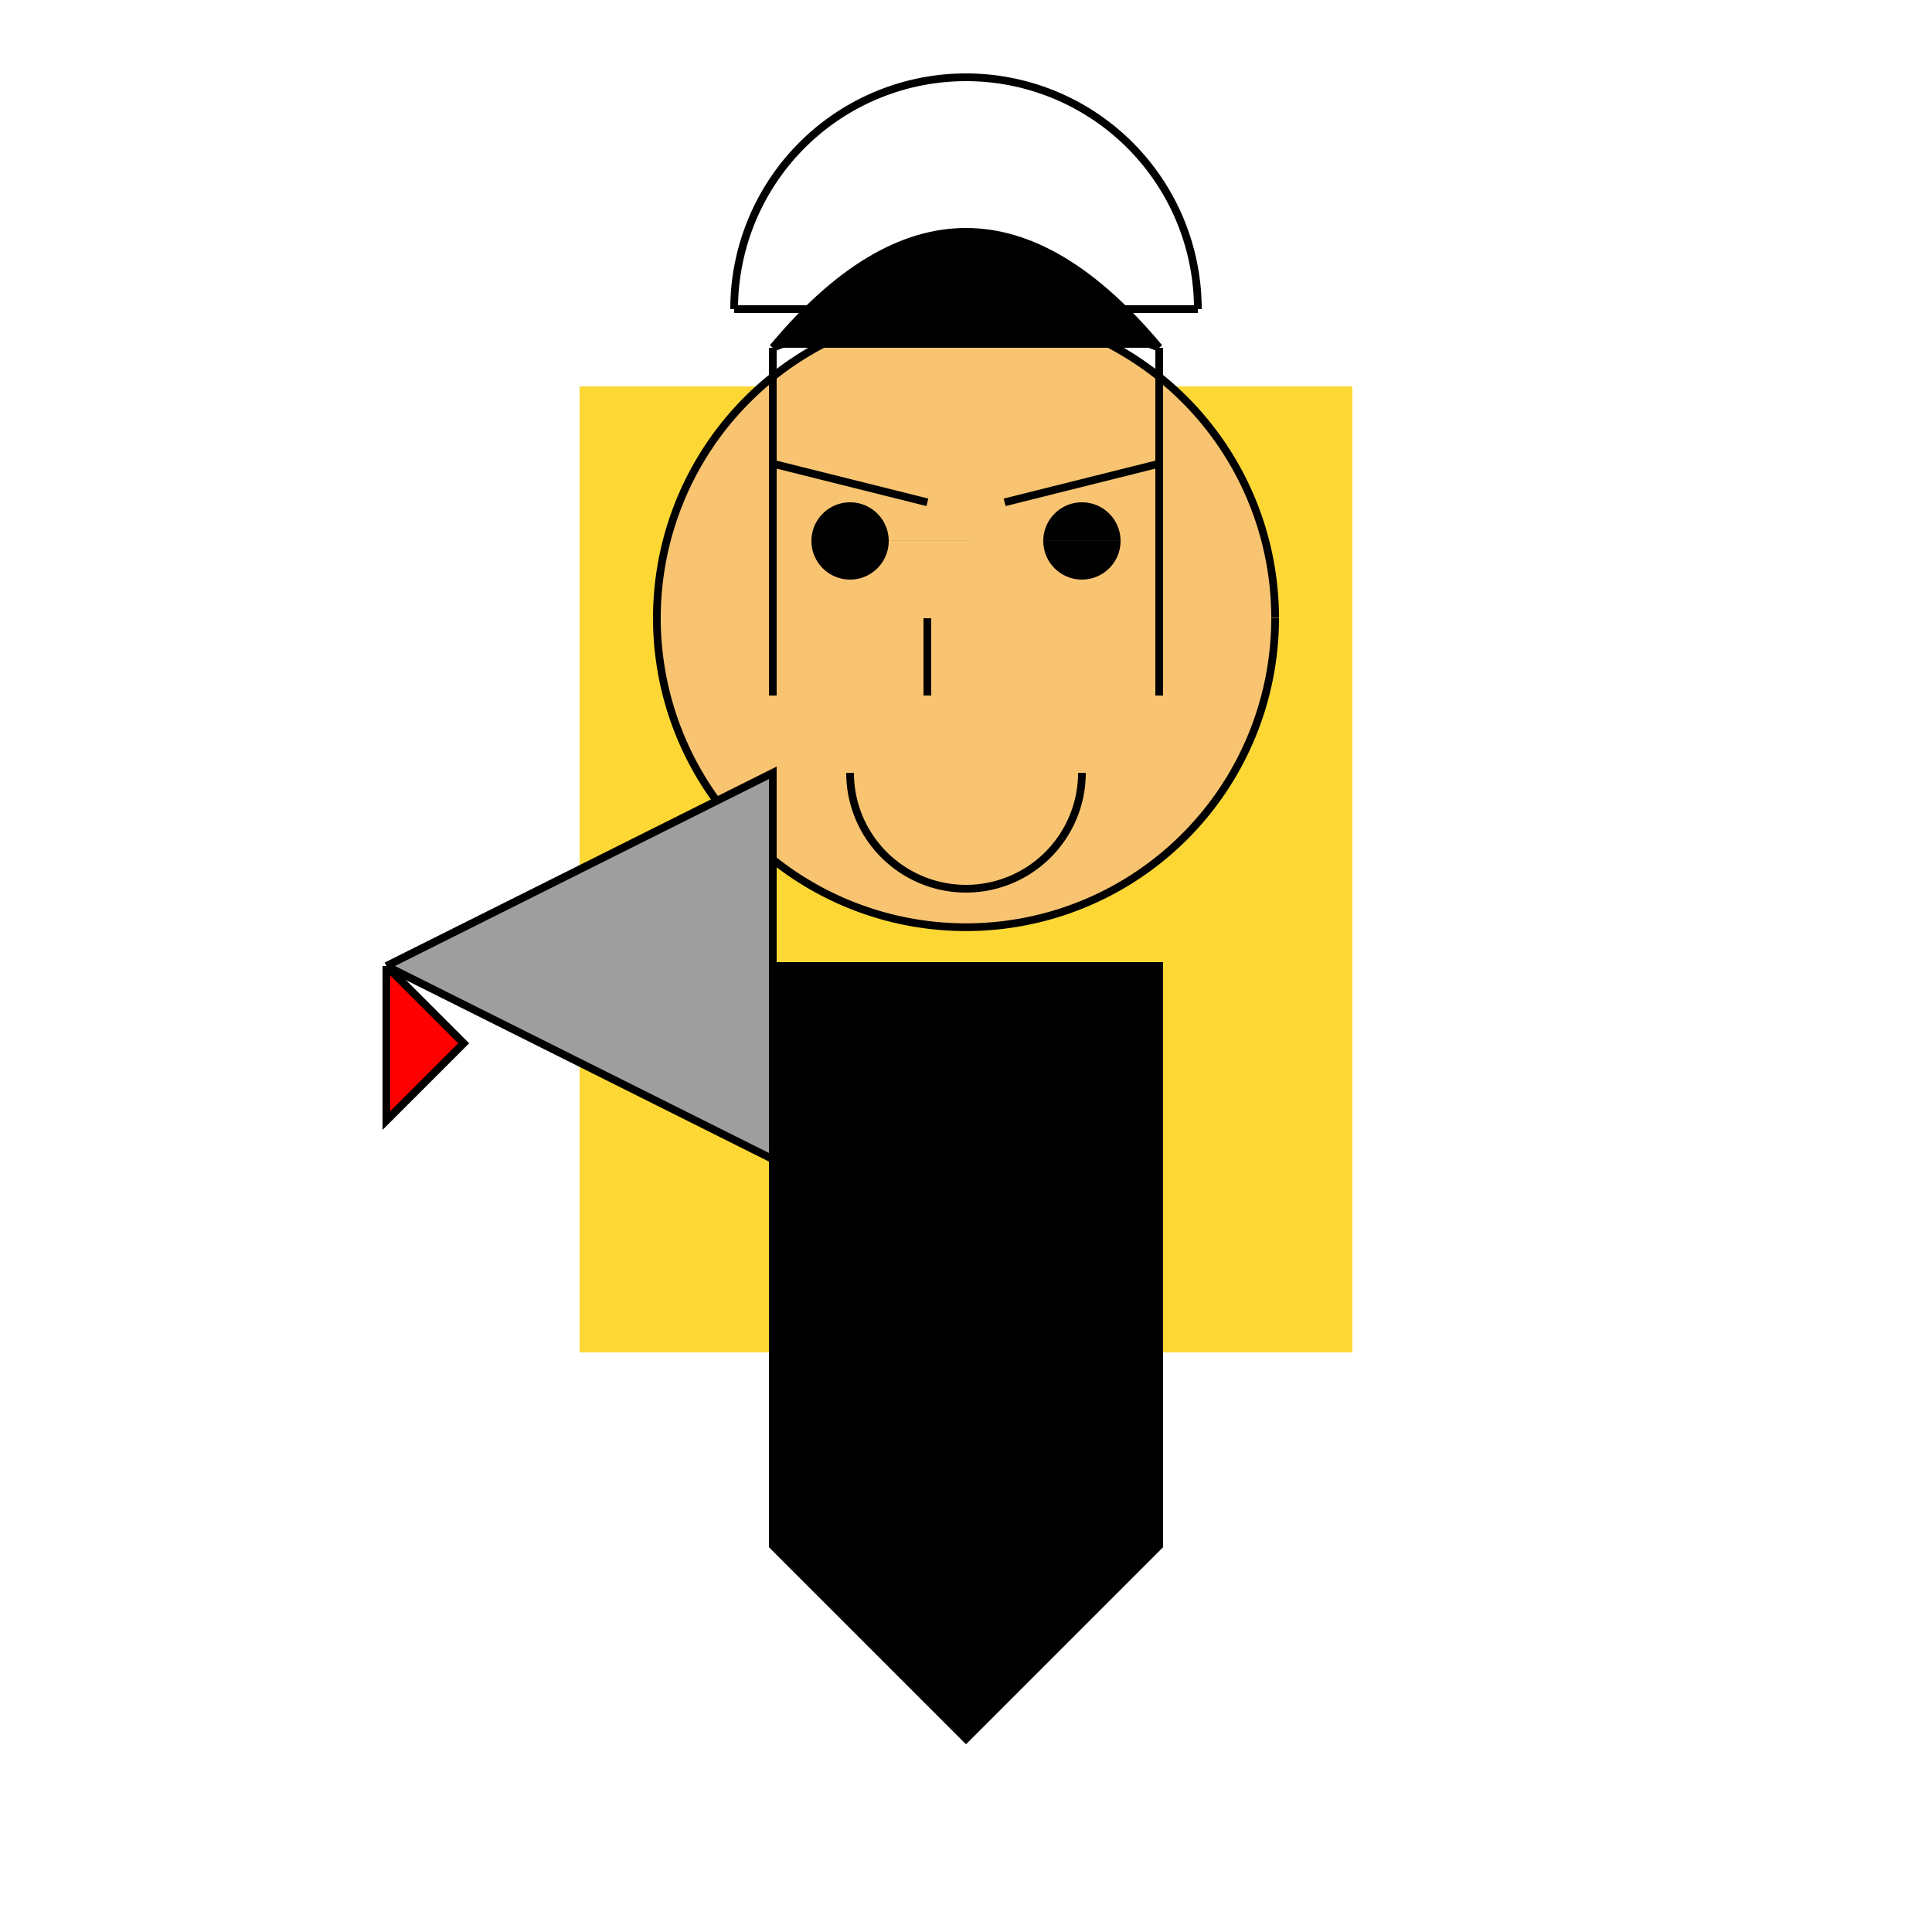
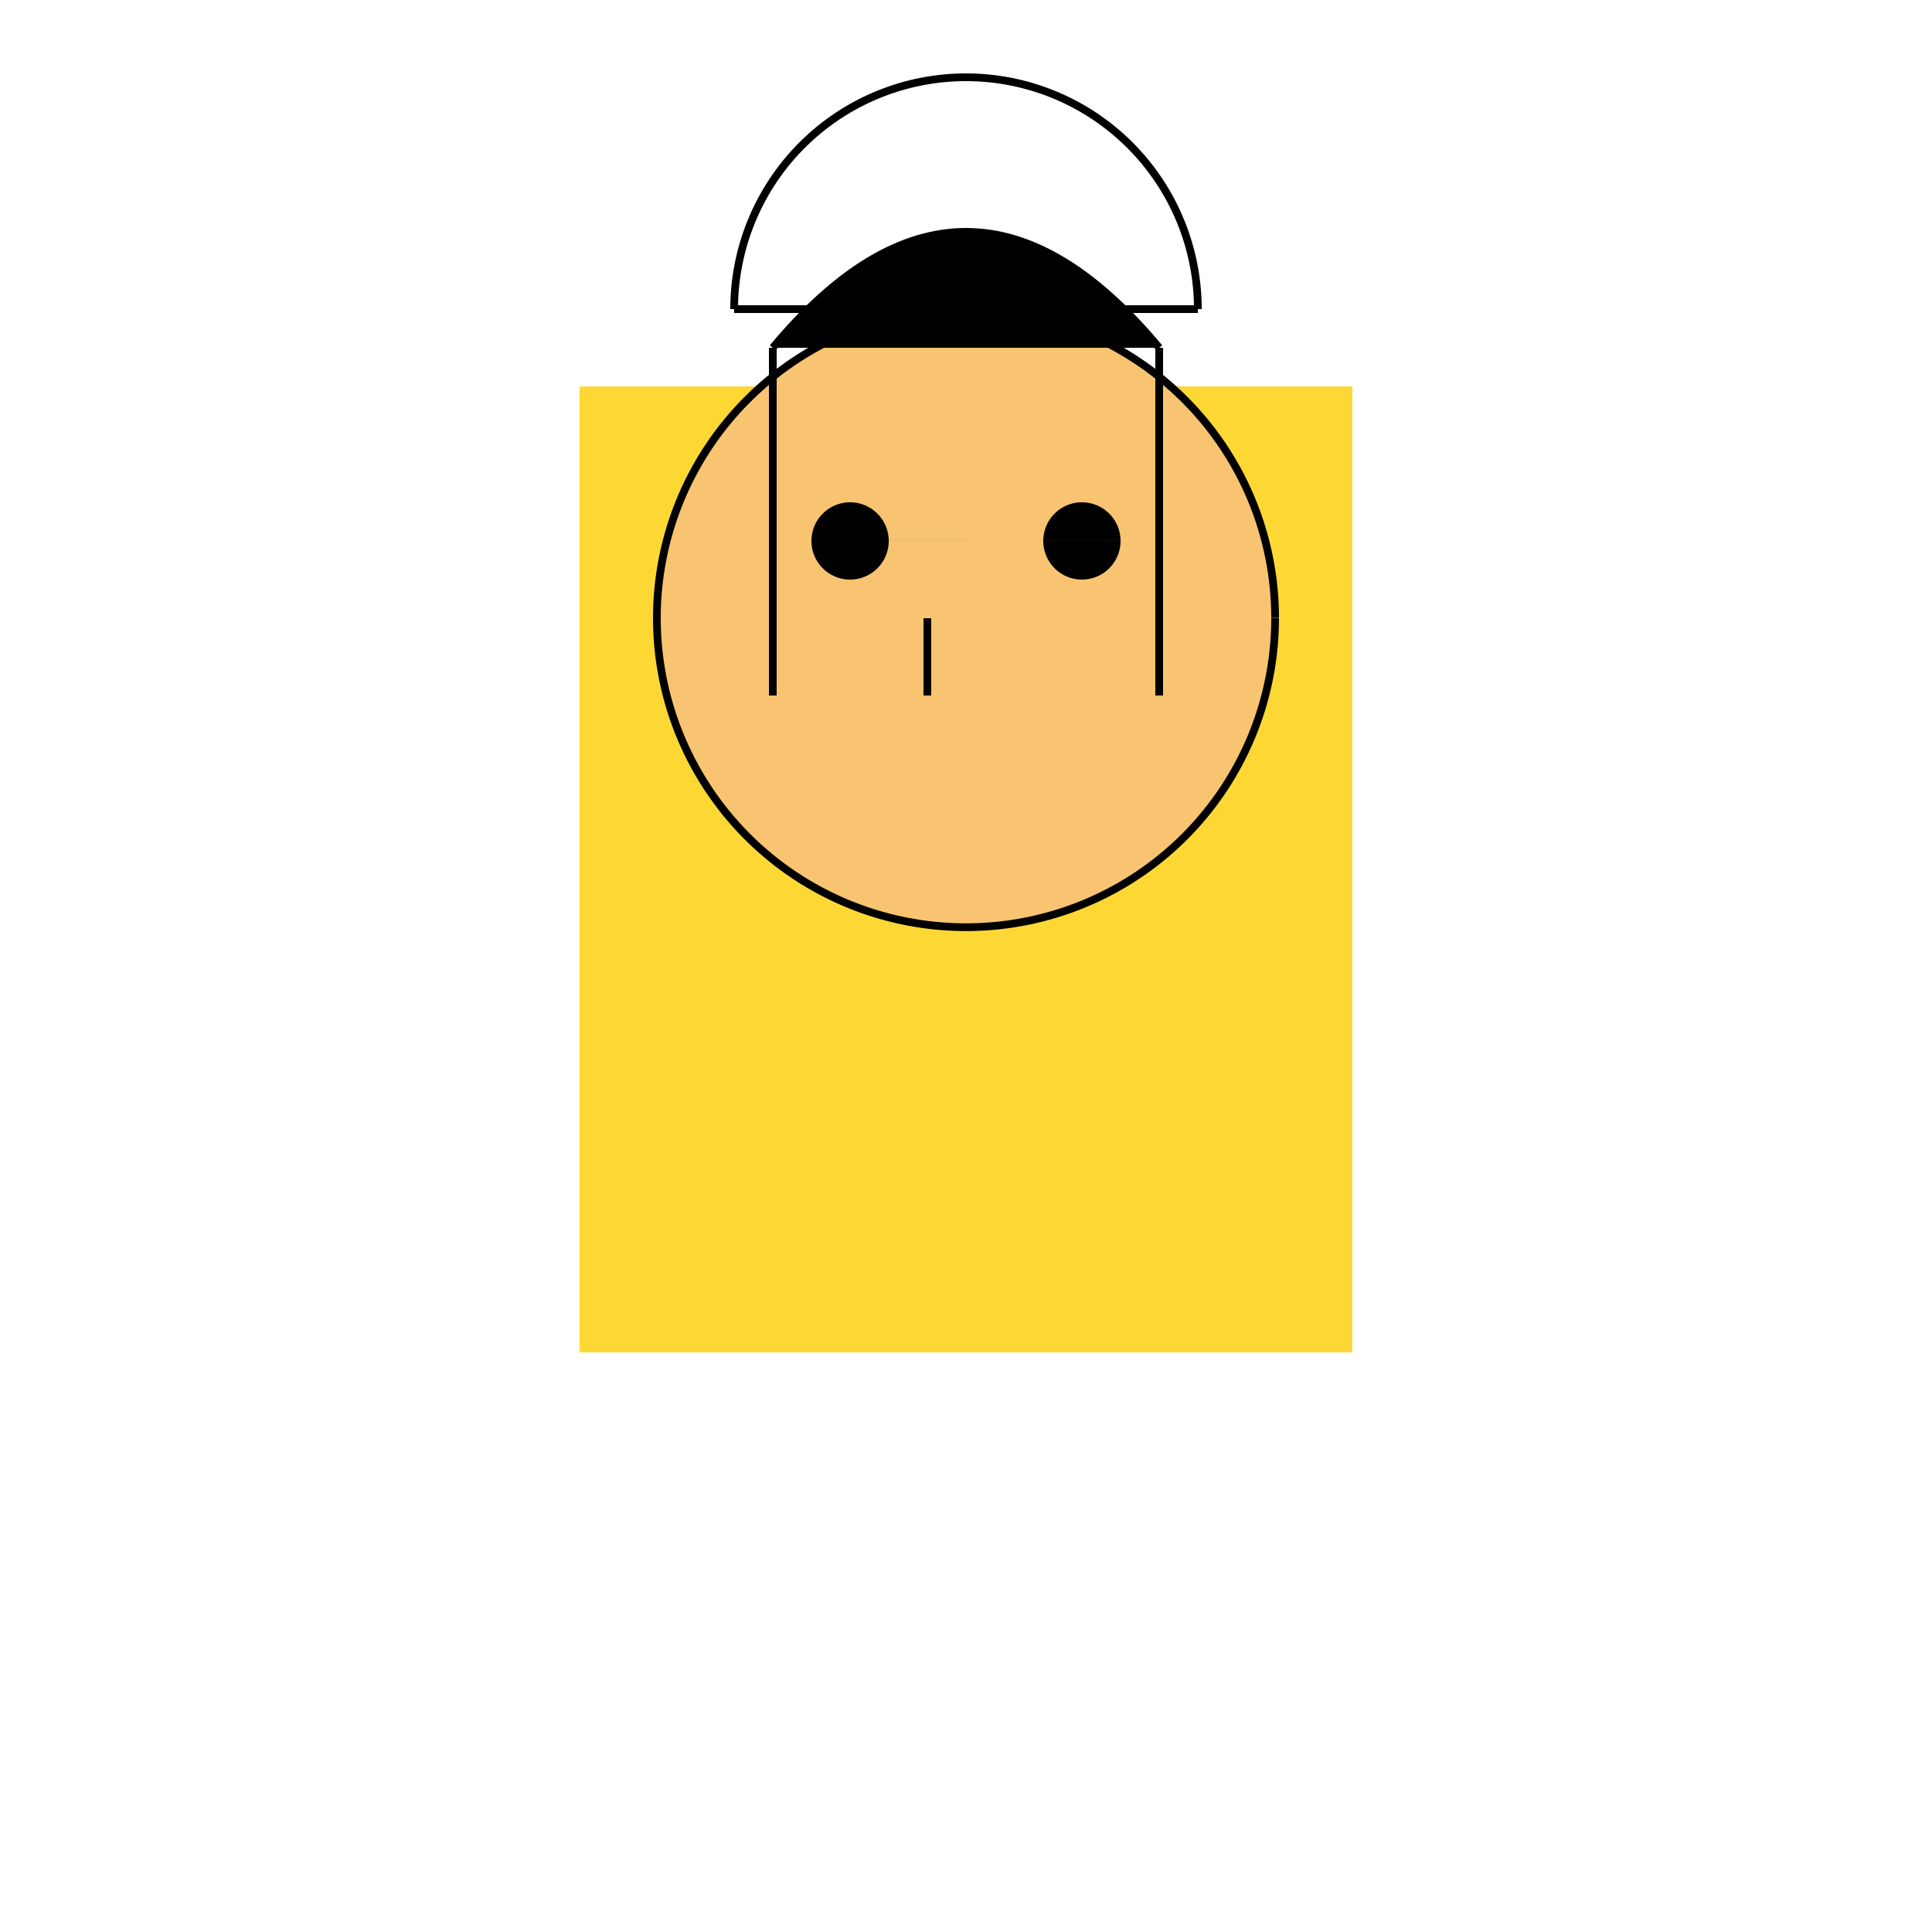
<svg xmlns="http://www.w3.org/2000/svg" width="500" height="500">
  <defs />
  <g>
    <rect fill="#FDD835" stroke="none" x="150" y="100" width="200" height="250" />
    <path fill="none" stroke="#000000" paint-order="fill stroke markers" d=" M 310 80 A 60 60 0 1 0 190 80 M 190 80 L 310 80" stroke-miterlimit="10" stroke-width="2" stroke-dasharray="" />
    <path fill="#F8C471" stroke="#000000" paint-order="stroke fill markers" d=" M 330 160 A 80 80 0 1 1 330 159.92" stroke-miterlimit="10" stroke-width="2" stroke-dasharray="" />
    <path fill="#000000" stroke="none" paint-order="stroke fill markers" d=" M 230 140 A 10 10 0 1 1 230 139.99 L 290 140 A 10 10 0 1 1 290 139.99" />
-     <path fill="none" stroke="#000000" paint-order="fill stroke markers" d=" M 200 120 L 240 130 M 260 130 L 300 120" stroke-miterlimit="10" stroke-width="2" stroke-dasharray="" />
    <path fill="none" stroke="#000000" paint-order="fill stroke markers" d=" M 240 160 L 240 180" stroke-miterlimit="10" stroke-width="2" stroke-dasharray="" />
-     <path fill="none" stroke="#000000" paint-order="fill stroke markers" d=" M 280 200 A 30 30 0 0 1 220 200" stroke-miterlimit="10" stroke-width="2" stroke-dasharray="" />
-     <path fill="#000000" stroke="#000000" paint-order="stroke fill markers" d=" M 200 90 Q 250 30 300 90 M 200 90 Q 250 70 300 90 M 200 90 L 200 180 M 300 90 L 300 180" stroke-miterlimit="10" stroke-width="2" stroke-dasharray="" />
-     <path fill="#000000" stroke="#000000" paint-order="stroke fill markers" d=" M 200 250 L 300 250 L 300 400 L 250 450 L 200 400 Z" stroke-miterlimit="10" stroke-width="2" stroke-dasharray="" />
-     <path fill="#9E9E9E" stroke="#000000" paint-order="stroke fill markers" d=" M 100 250 L 200 300 L 200 200 L 100 250" stroke-miterlimit="10" stroke-width="2" stroke-dasharray="" />
-     <path fill="#FF0000" stroke="#000000" paint-order="stroke fill markers" d=" M 100 250 L 120 270 L 100 290 L 100 250" stroke-miterlimit="10" stroke-width="2" stroke-dasharray="" />
+     <path fill="#000000" stroke="#000000" paint-order="stroke fill markers" d=" M 200 90 Q 250 30 300 90 M 200 90 M 200 90 L 200 180 M 300 90 L 300 180" stroke-miterlimit="10" stroke-width="2" stroke-dasharray="" />
  </g>
</svg>